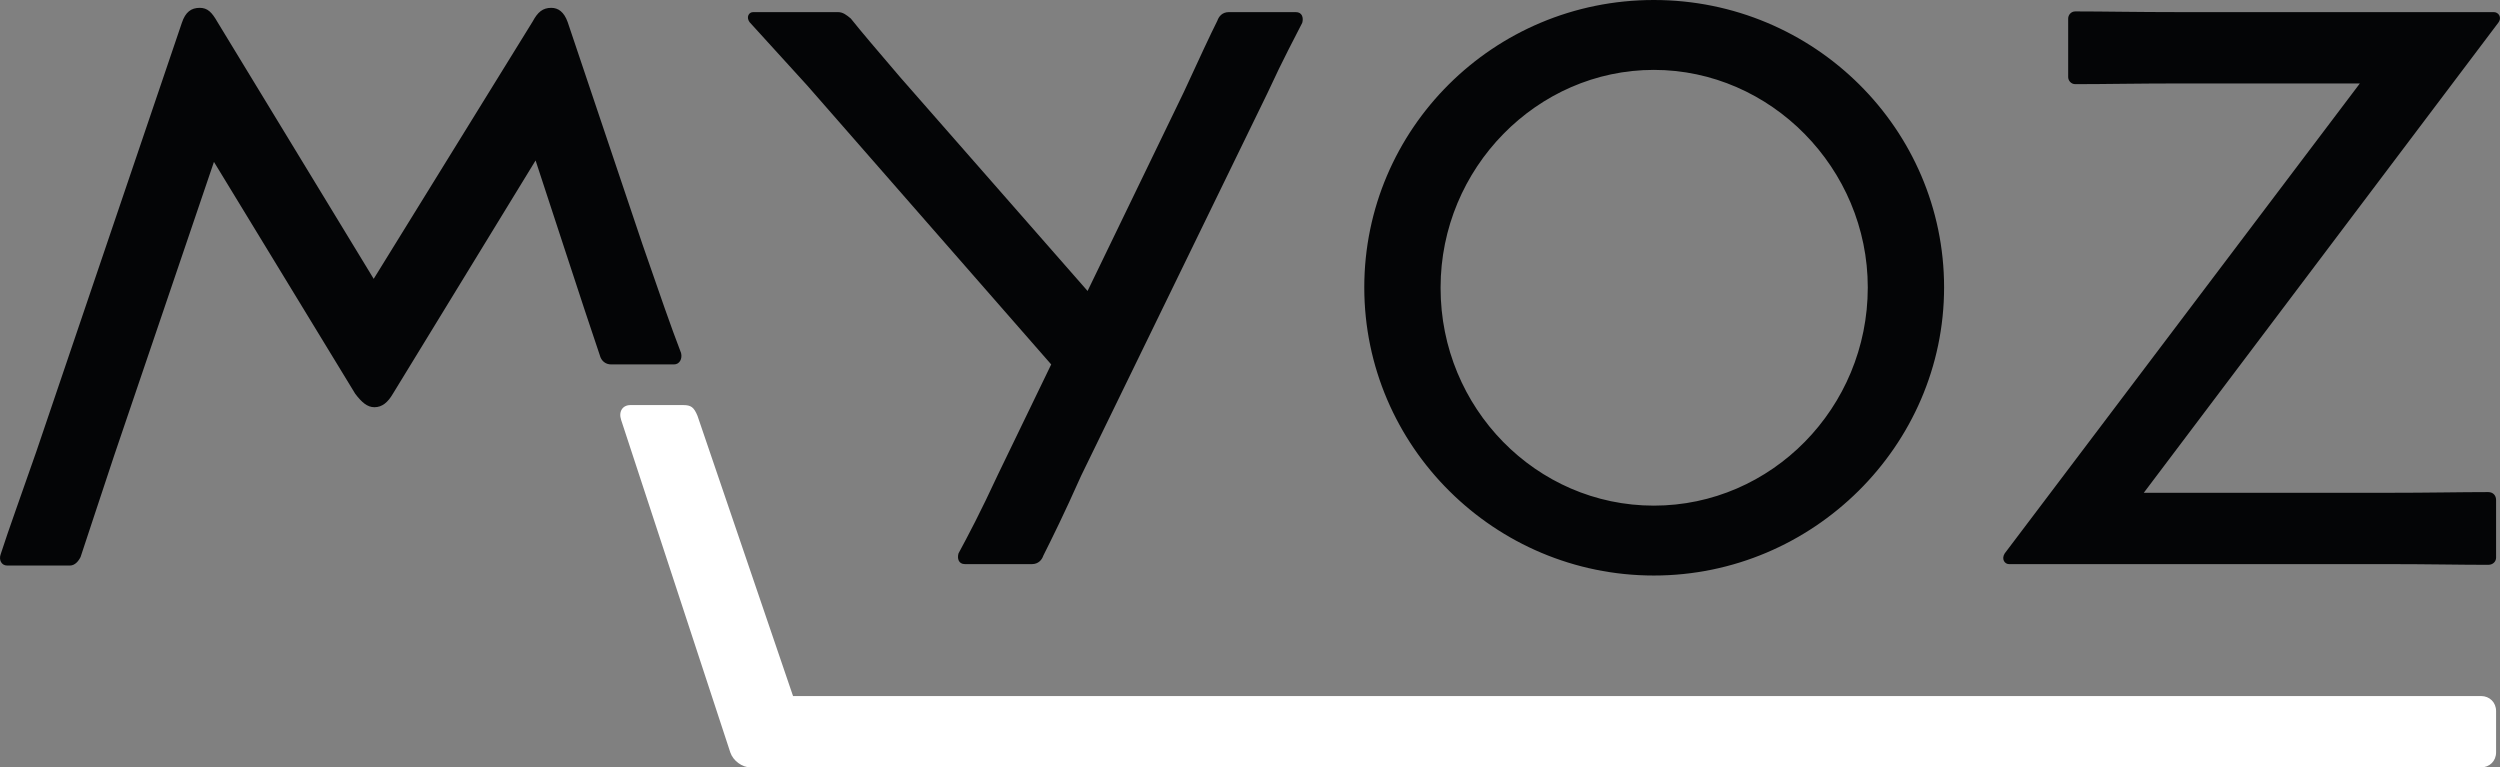
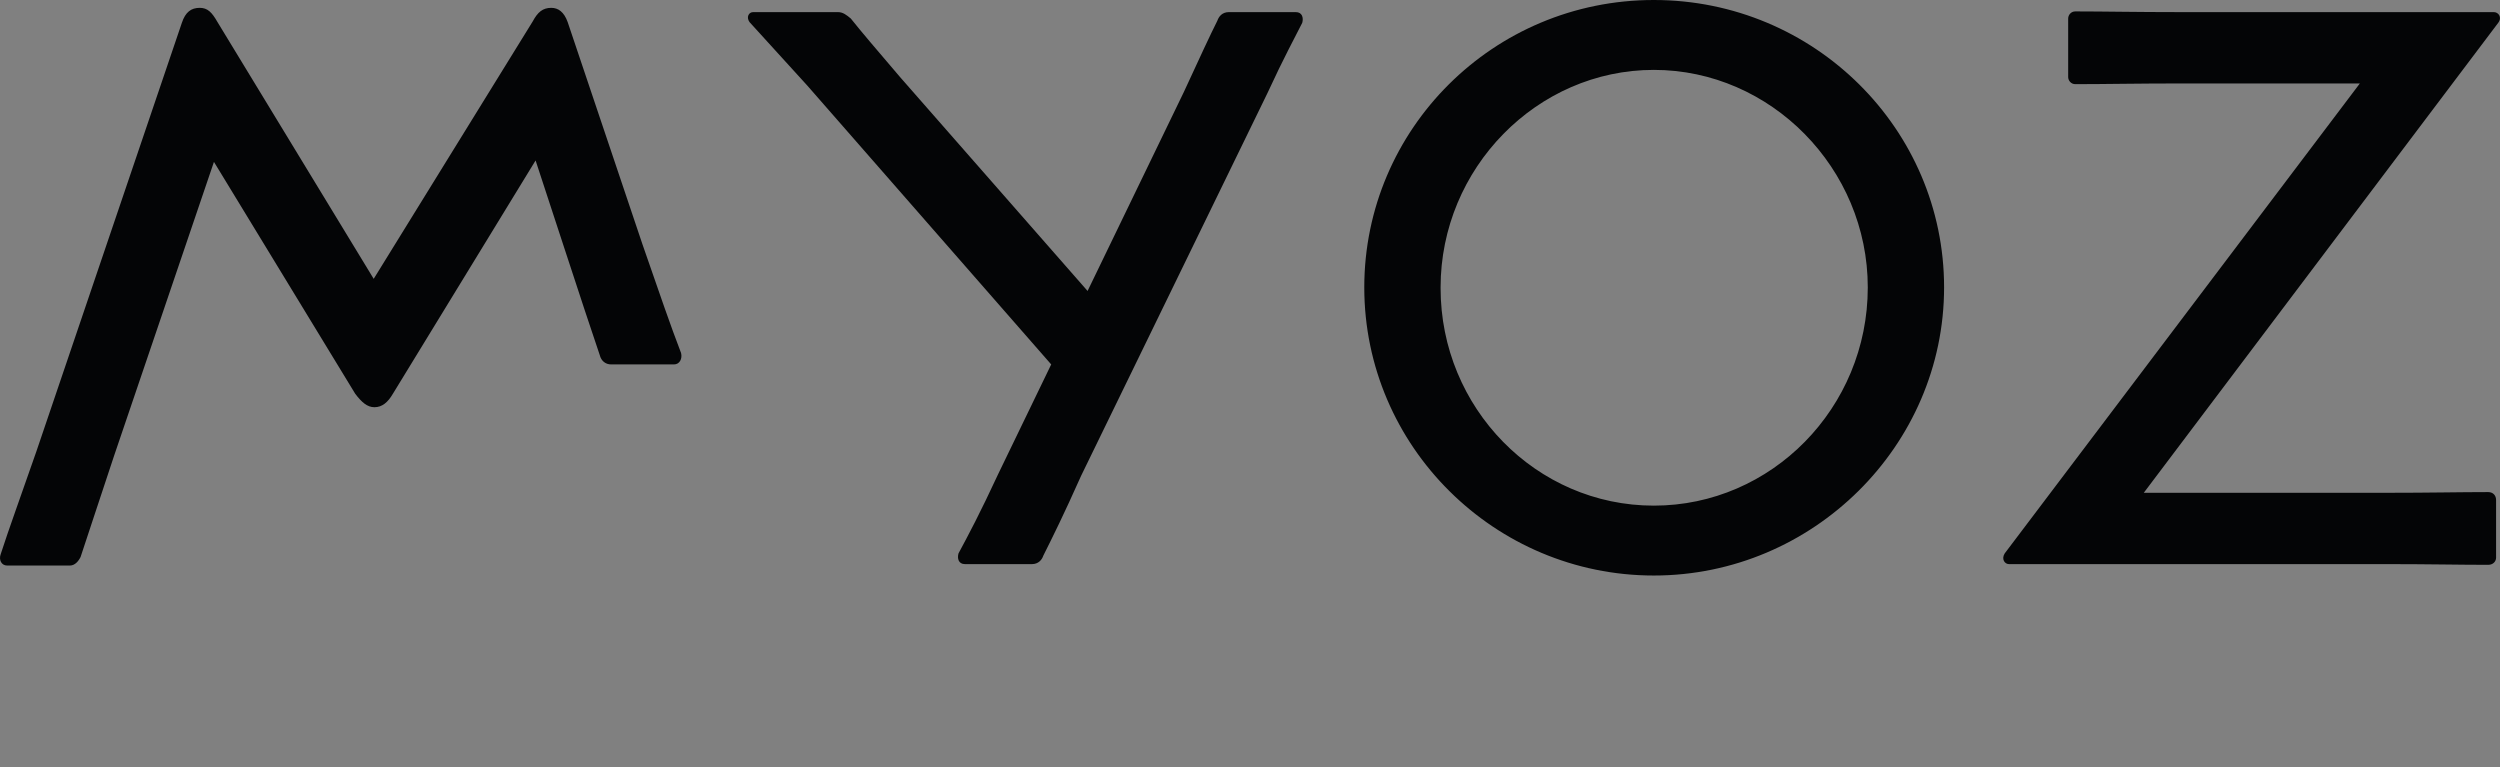
<svg xmlns="http://www.w3.org/2000/svg" id="Ebene_1" data-name="Ebene 1" viewBox="0 0 350.55 107.6">
  <rect x="0" y="0" width="350.55" height="107.6" fill="#808080" stroke="none" />
  <defs>
    <style>
      .cls-1 {
        fill: #fff;
      }

      .cls-2 {
        fill: #040506;
        fill-rule: evenodd;
      }
    </style>
  </defs>
  <g id="Page_1" data-name="Page 1">
    <path id="Path_2" data-name="Path 2" class="cls-2" d="m49.8,55.2L30,22.7l-14,41.2c-2.2,6.6-3.5,10.6-4.7,14.2-.3.6-.8,1.2-1.5,1.2H1c-.8,0-1.2-.8-.9-1.6,1.2-3.7,2.6-7.5,5-14.4L25.5,3.2c.5-1.5,1.3-2.1,2.5-2.1,1.1,0,1.7.6,2.5,2l21.9,36L74.7,3c.7-1.3,1.4-1.9,2.6-1.9,1,0,1.8.6,2.3,2l10.5,31.2c2.5,7.2,3.9,11.3,5.4,15.2.2.8-.2,1.6-1,1.6h-8.8c-.8,0-1.4-.5-1.6-1.3-1.3-3.8-2.6-7.8-5-15.1l-4-12.2-20,32.7c-.7,1.2-1.5,1.9-2.6,1.9-1,0-1.8-.7-2.7-1.9h0Zm84.6,22.4c1.4-2.6,3-5.6,5.6-11.2l7.4-15.3L113.2,12c-4-4.4-6.1-6.7-8.1-8.9-.5-.7-.1-1.4.5-1.4h11.9c.7,0,1.2.4,1.8.9,1.6,2,3.4,4.1,6.9,8.2l26.3,30,13.5-27.9c2.4-5.2,3.6-7.8,4.7-10,.2-.6.7-1.2,1.6-1.2h9.4c.9,0,1.1.8.9,1.5-1.1,2.2-2.5,4.7-4.9,9.9l-26.1,53.6c-2.5,5.6-4,8.6-5.3,11.2-.2.6-.7,1.2-1.6,1.2h-9.4c-.9,0-1.1-.8-.9-1.5h0Zm56.9-37.3c0-22.2,18.1-40.3,40.6-40.3s40.7,18.1,40.7,40.3-18.4,40.4-40.7,40.4-40.6-18.1-40.6-40.4Zm70.6,0c0-16.7-13.6-30.5-30-30.5s-29.9,13.8-29.9,30.5v.1c0,16.8,13.4,30.5,29.9,30.5s30-13.7,30-30.6Zm19.2,37.3l49.8-65.9h-24.8c-6.6,0-10.7.1-15.1.1-.6,0-1-.5-1-1V2.6c0-.5.4-1,1-1,4.1,0,8.3.1,14.9.1h43.8c.6,0,1.2.7.6,1.5l-49.7,65.9h33.9c6.3,0,10.4-.1,14.4-.1.7,0,1.1.5,1.1,1.1v8.1c0,.5-.4,1-1.1,1-4.1,0-8.2-.1-14.4-.1h-52.8c-.6,0-1.1-.7-.6-1.5h0Z" />
-     <path id="Path_3" data-name="Path 3" class="cls-1" d="m350,105.5v-5.8c0-1.2-.9-2.1-2.1-2.1H111.2l-13.4-39.3c-.5-1.2-.9-1.5-2-1.5h-7.4c-1.1,0-1.7.9-1.3,2.1l15.3,46.6c.4,1.2,1.7,2.1,2.8,2.1h242.7c1.2,0,2.1-.9,2.1-2.1h0Z" />
  </g>
</svg>